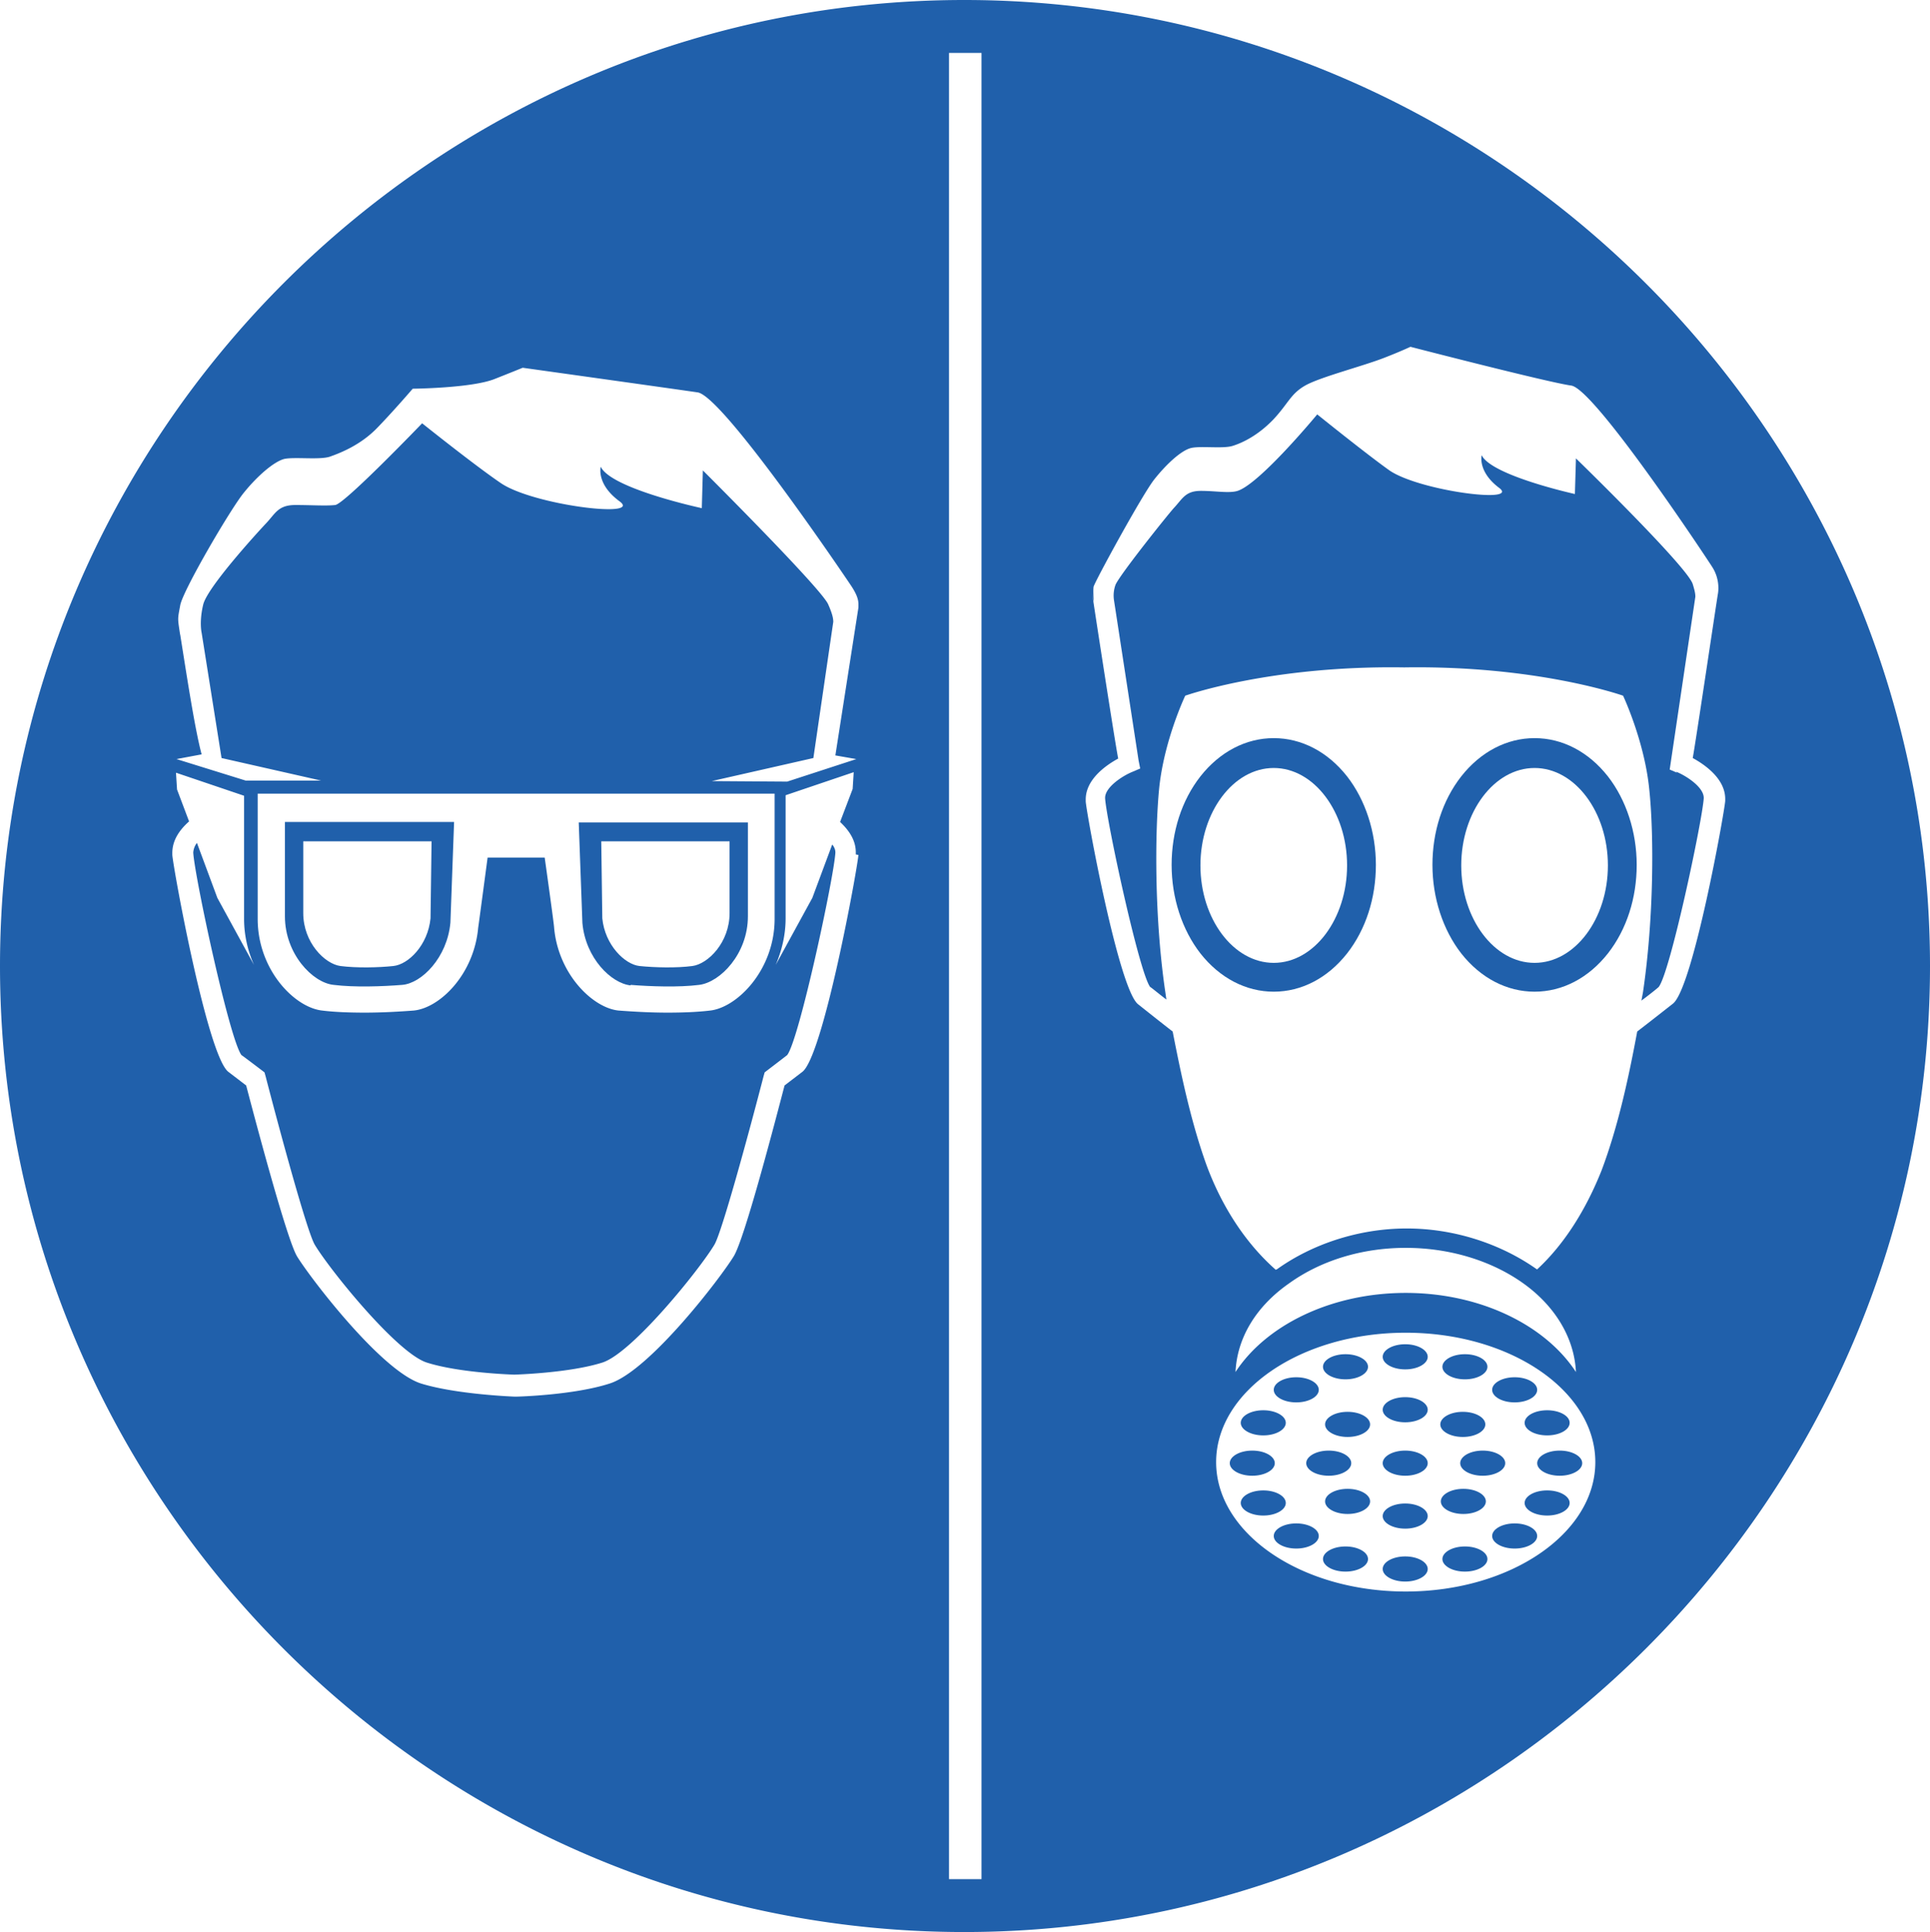
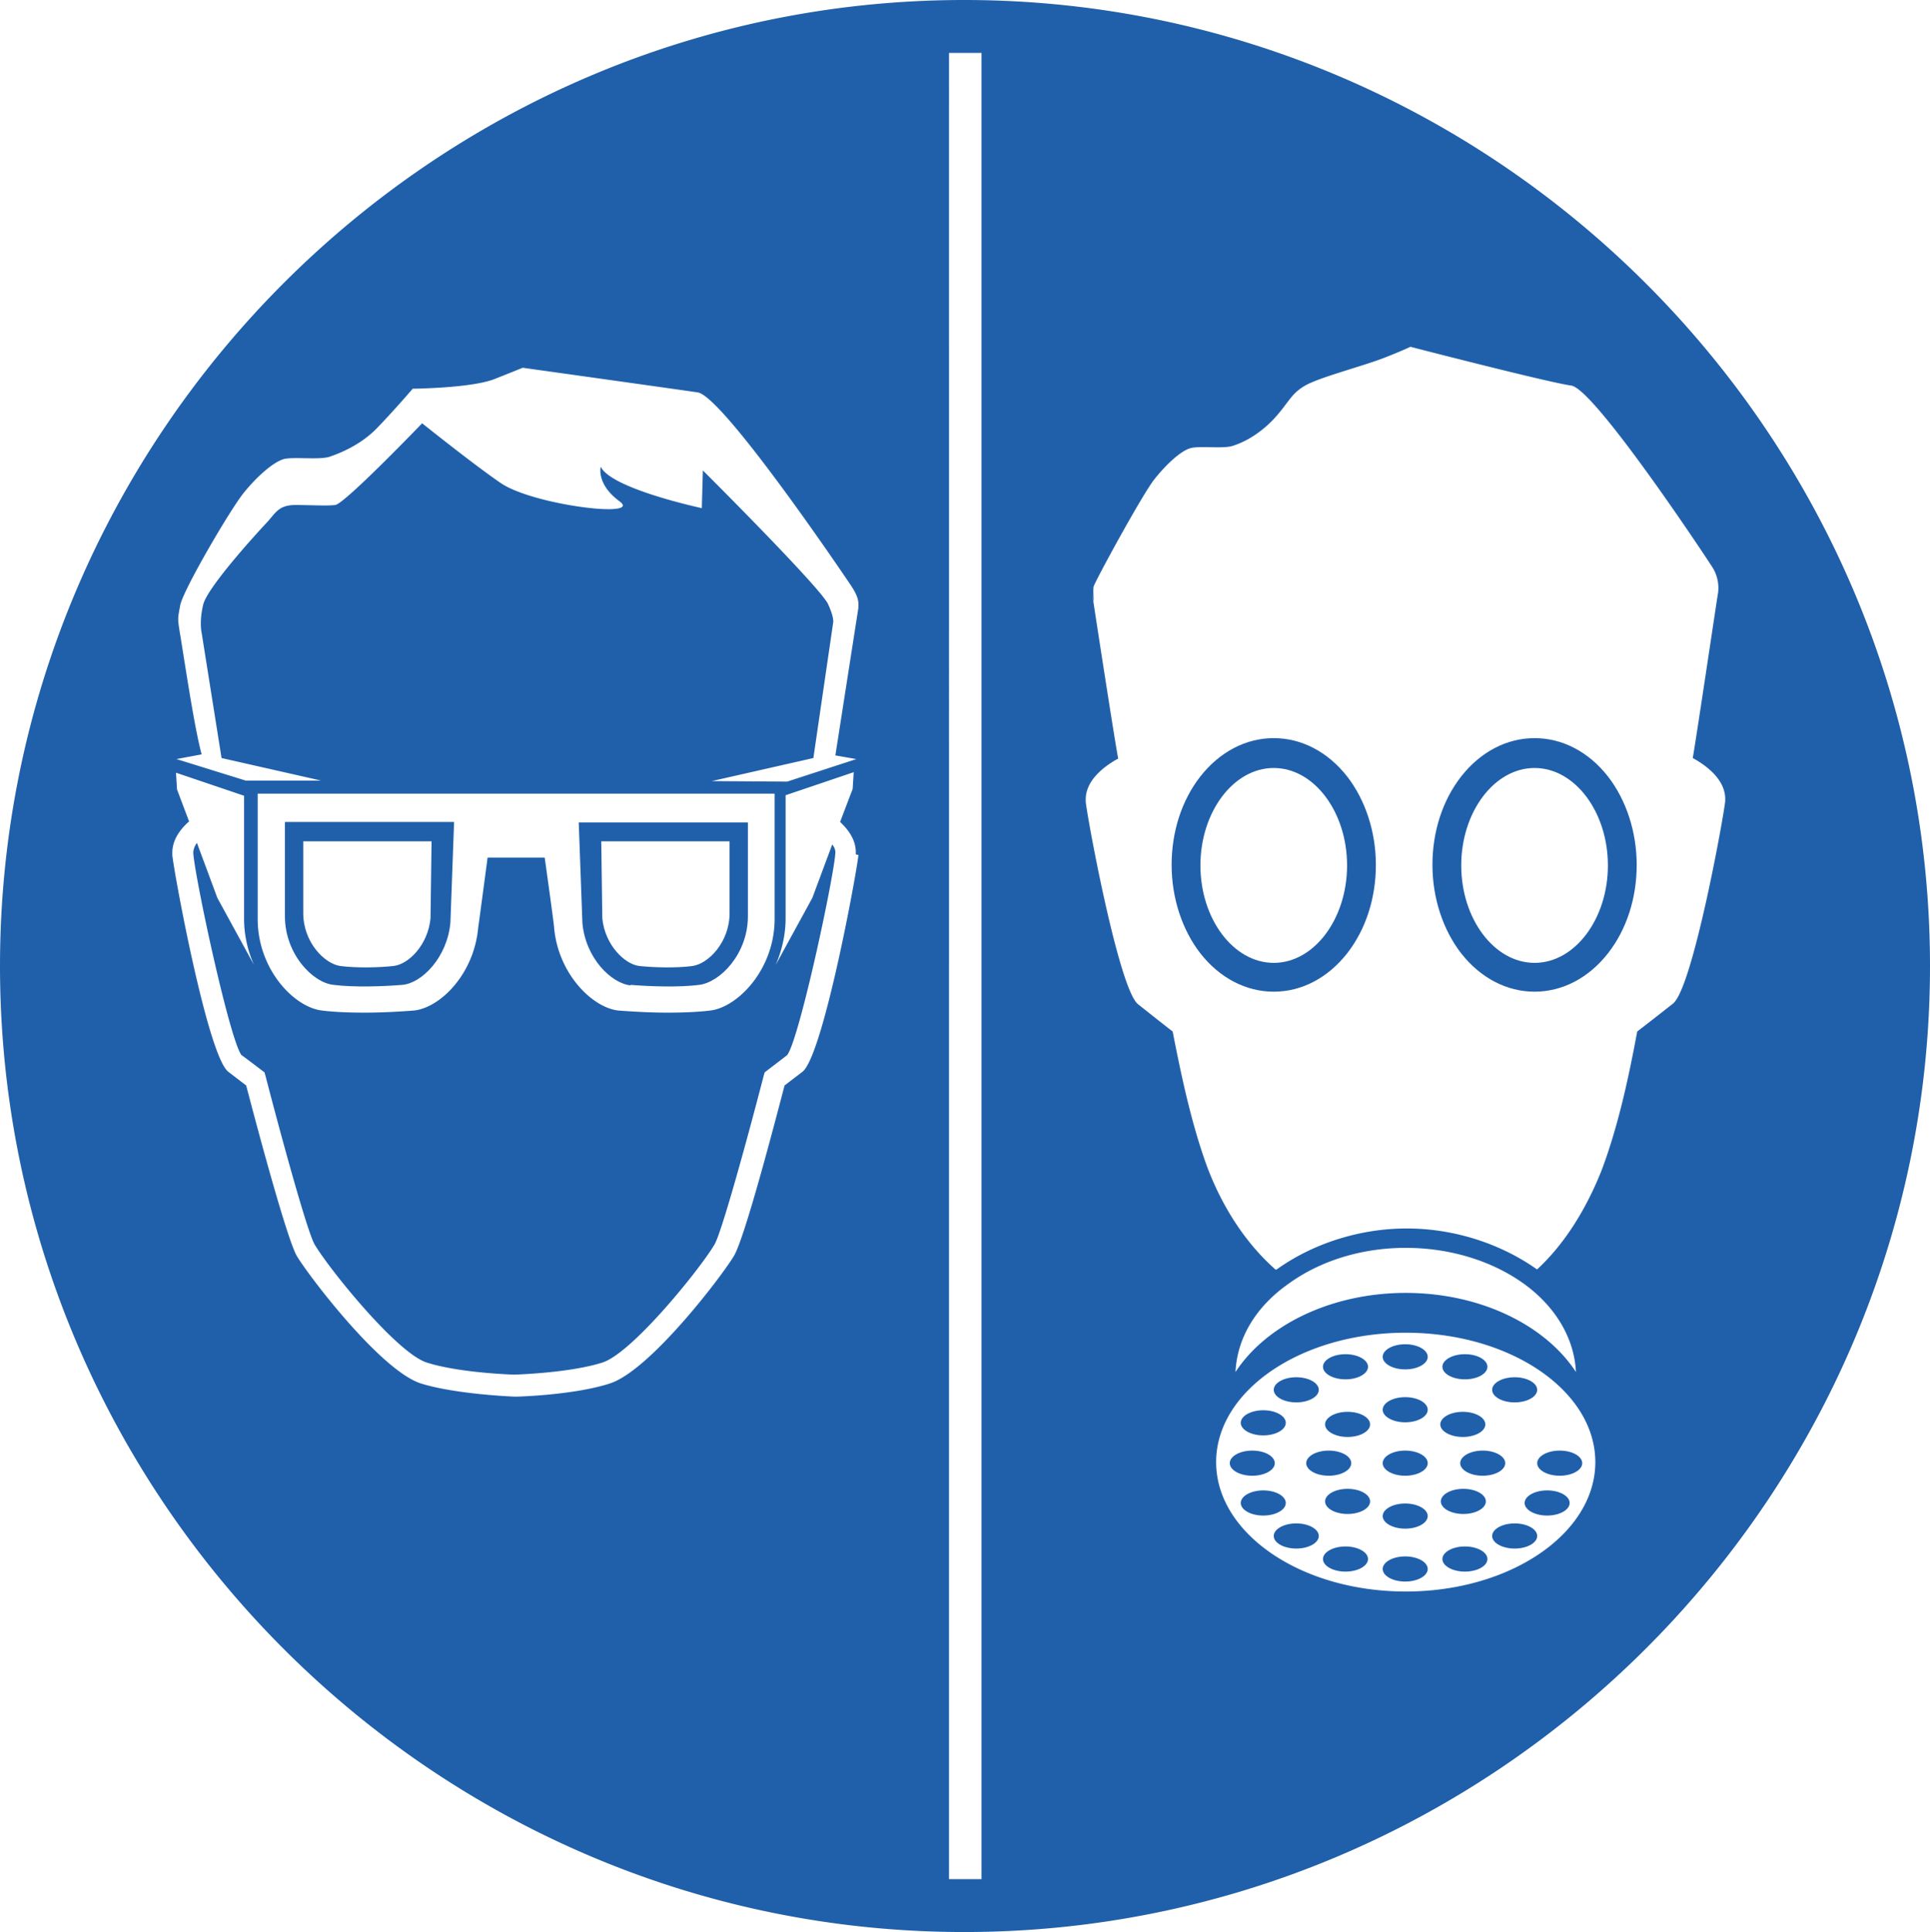
<svg xmlns="http://www.w3.org/2000/svg" width="36.85px" height="36.88px" id="stdn-s295-__Lager_2" viewBox="0 0 36.85 36.88">
  <defs>
    <style>.stdn-s295-__cls-1{fill:#2060ab}</style>
  </defs>
  <g id="stdn-s295-__Lager_1-2">
    <path d="M24.34 27.93c0-.13-.19-.24-.43-.24s-.43.11-.43.24.19.24.43.24.43-.11.43-.24M26.83 28.17c.24 0 .43-.11.43-.24s-.19-.24-.43-.24-.43.11-.43.24.19.24.43.24M25.69 29.52c-.24 0-.43.11-.43.24s.19.24.43.24.43-.11.43-.24-.19-.24-.43-.24M24.55 28.69c0-.13-.19-.24-.43-.24s-.43.11-.43.24.19.24.43.24.43-.11.43-.24M26.83 29.71c-.24 0-.43.11-.43.24s.19.24.43.24.43-.11.43-.24-.19-.24-.43-.24M25.73 28.42c-.24 0-.43.11-.43.24s.19.24.43.24.43-.11.43-.24-.19-.24-.43-.24M26.83 28.7c-.24 0-.43.11-.43.24s.19.24.43.24.43-.11.43-.24-.19-.24-.43-.24M25.73 26.95c-.24 0-.43.11-.43.24s.19.24.43.24.43-.11.43-.24-.19-.24-.43-.24M24.75 29.08c-.24 0-.43.11-.43.24s.19.24.43.24.43-.11.43-.24-.19-.24-.43-.24M27.97 26.33c.24 0 .43-.11.43-.24s-.19-.24-.43-.24-.43.11-.43.24.19.24.43.24M27.88 27.93c0 .13.19.24.43.24s.43-.11.43-.24-.19-.24-.43-.24-.43.11-.43.24M28.92 26.77c.24 0 .43-.11.43-.24s-.19-.24-.43-.24-.43.11-.43.24.19.24.43.24M27.93 27.43c.24 0 .43-.11.43-.24s-.19-.24-.43-.24-.43.11-.43.24.19.24.43.24M24.94 27.93c0 .13.19.24.43.24s.43-.11.43-.24-.19-.24-.43-.24-.43.11-.43.24M25.69 26.33c.24 0 .43-.11.43-.24s-.19-.24-.43-.24-.43.11-.43.24.19.24.43.24M24.75 26.77c.24 0 .43-.11.43-.24s-.19-.24-.43-.24-.43.11-.43.24.19.24.43.24M24.12 27.4c.24 0 .43-.11.43-.24s-.19-.24-.43-.24-.43.11-.43.24.19.24.43.24M29.54 28.45c-.24 0-.43.11-.43.24s.19.24.43.24.43-.11.43-.24-.19-.24-.43-.24" class="stdn-s295-__cls-1" />
    <path d="M18.41 0C8.27 0 0 8.3 0 18.44s8.27 18.44 18.41 18.44 18.44-8.3 18.44-18.44S28.55 0 18.41 0M3.44 12.12c-.05-.33-.05-.29 0-.56.04-.27.97-1.86 1.22-2.16.25-.31.57-.59.77-.64.2-.04.66.02.86-.04.2-.07.59-.22.91-.55s.68-.75.68-.75 1.1-.01 1.55-.18c.33-.13.55-.22.55-.22s2.86.4 3.34.47 2.77 3.45 2.93 3.69.14.33.14.42l-.44 2.82.4.07-1.32.43-1.44-.01 1.94-.44.38-2.6c0-.07-.02-.16-.1-.34-.16-.33-2.39-2.55-2.39-2.55l-.02.72s-1.73-.37-1.93-.79c0 0-.09.33.36.66s-1.66.07-2.27-.35c-.5-.34-1.5-1.14-1.5-1.14S6.58 9.62 6.4 9.64s-.45 0-.76 0c-.33 0-.38.16-.56.35-.17.18-1.12 1.22-1.2 1.55s-.03.54-.03.54l.38 2.39 1.9.43H4.69l-1.32-.41.48-.09c-.13-.48-.29-1.54-.41-2.29Zm11.35 3.03v2.39c0 .97-.71 1.69-1.23 1.75-.25.03-.53.04-.82.04-.33 0-.66-.02-.93-.04-.49-.05-1.15-.69-1.23-1.58 0-.06-.18-1.34-.18-1.34H9.31s-.17 1.28-.18 1.34c-.08.89-.73 1.53-1.23 1.58-.26.02-.6.04-.93.04-.29 0-.58-.01-.82-.04-.53-.06-1.23-.78-1.23-1.75v-2.39h9.86Zm1.6 1.17c-.02.27-.67 3.83-1.07 4.14l-.34.26c-.16.61-.76 2.92-.97 3.26-.25.41-1.61 2.19-2.37 2.43-.68.22-1.74.25-1.79.25h-.02s-1.11-.04-1.79-.25c-.76-.24-2.12-2.02-2.37-2.43-.2-.34-.81-2.65-.97-3.26l-.34-.26c-.4-.31-1.05-3.87-1.07-4.14v-.04c0-.25.15-.45.32-.6l-.23-.61-.02-.32 1.3.44v2.35c0 .31.07.61.19.88l-.7-1.28-.39-1.05a.34.34 0 0 0-.07.18v.01c.03.47.69 3.55.92 3.86.02.01.44.33.44.33l.02.07c.29 1.12.8 2.99.94 3.22.28.47 1.57 2.07 2.14 2.25.63.2 1.66.23 1.67.23s1.05-.03 1.68-.23c.57-.18 1.86-1.78 2.14-2.25.14-.23.65-2.1.94-3.22l.02-.07s.38-.29.43-.33c.23-.3.89-3.38.92-3.86v-.01q0-.075-.06-.15l-.38 1.02-.7 1.28c.12-.28.19-.58.19-.89v-2.35l1.3-.44-.02.32-.24.63c.16.15.3.34.3.58v.04Zm2.35 19.55h-.62V1.01h.62v34.85Zm8.1-5.49c-2 0-3.62-1.11-3.62-2.47s1.62-2.47 3.62-2.47 3.62 1.11 3.62 2.47-1.62 2.47-3.62 2.47m-3.25-4.19c.03-.65.39-1.25 1.02-1.69.61-.44 1.4-.68 2.23-.68s1.62.24 2.22.66c.63.44 1 1.06 1.03 1.71-.58-.89-1.82-1.51-3.25-1.51s-2.67.62-3.25 1.51m8.35-7.03s-.47.37-.68.53c-.16.86-.36 1.8-.68 2.65-.29.73-.7 1.4-1.23 1.89 0 0-.01 0-.02-.01-.67-.47-1.55-.77-2.47-.77s-1.81.3-2.48.78c0 0-.01 0-.02.01-.58-.51-1.03-1.21-1.32-1.99-.3-.83-.49-1.74-.65-2.56-.17-.13-.66-.52-.66-.52-.37-.29-.98-3.61-1-3.87v-.04c0-.39.4-.66.62-.78-.05-.24-.41-2.57-.47-2.97s0-.01 0-.03v-.03c0-.07-.01-.17 0-.25.03-.11.93-1.76 1.16-2.05s.52-.56.71-.6.61.02.79-.04c.19-.06.48-.2.77-.5.29-.31.33-.49.61-.65s1.1-.37 1.51-.53c.31-.12.5-.21.5-.21s2.63.68 3.07.74 2.55 3.24 2.69 3.46c.13.2.13.41.11.52s-.43 2.87-.48 3.13c.22.12.62.39.62.78v.04c-.02.25-.62 3.58-1 3.87" class="stdn-s295-__cls-1" />
-     <path d="m32.02 14.75-.14-.06.49-3.3c0-.07-.02-.14-.05-.24-.1-.33-2.23-2.4-2.23-2.4l-.02.68s-1.59-.35-1.78-.74c0 0-.08.31.33.62.42.31-1.52.06-2.09-.33-.45-.32-1.38-1.07-1.38-1.07s-1.09 1.32-1.52 1.46c-.16.05-.42 0-.7 0-.3 0-.35.15-.52.33-.15.17-1.02 1.26-1.11 1.46a.6.6 0 0 0-.03.3l.47 3.06.03.15-.14.06c-.18.07-.53.29-.53.5v.01c.03.44.65 3.32.86 3.6.01 0 .19.15.31.24l-.02-.14c-.21-1.42-.2-3.02-.12-3.87.09-.93.5-1.79.5-1.79s1.63-.58 4.18-.54c2.55-.04 4.18.54 4.18.54s.41.87.5 1.79c.09.85.09 2.45-.12 3.87l-.03.16c.11-.08.3-.23.33-.26.22-.28.83-3.16.86-3.6v-.01c0-.21-.35-.43-.53-.5Z" class="stdn-s295-__cls-1" />
    <path d="M29.3 14.09c-.53 0-1.03.26-1.4.73-.36.46-.55 1.06-.55 1.69s.2 1.24.55 1.69c.37.47.87.73 1.4.73s1.03-.26 1.4-.73c.36-.46.55-1.06.55-1.69s-.2-1.24-.55-1.69c-.37-.47-.87-.73-1.4-.73m0 4.29c-.77 0-1.4-.84-1.4-1.86s.63-1.86 1.4-1.86 1.4.84 1.4 1.86-.63 1.86-1.4 1.86M24.32 14.09c-.53 0-1.03.26-1.4.73-.36.46-.55 1.06-.55 1.69s.2 1.24.55 1.69c.37.47.87.73 1.4.73s1.03-.26 1.4-.73c.36-.46.55-1.06.55-1.69s-.2-1.24-.55-1.69c-.37-.47-.87-.73-1.4-.73m0 4.29c-.77 0-1.4-.84-1.4-1.86s.63-1.86 1.4-1.86 1.4.84 1.4 1.86-.63 1.86-1.4 1.86M26.83 26.67c-.24 0-.43.11-.43.24s.19.24.43.24.43-.11.43-.24-.19-.24-.43-.24" class="stdn-s295-__cls-1" />
-     <ellipse cx="29.54" cy="27.16" class="stdn-s295-__cls-1" rx=".43" ry=".24" />
    <path d="M28.37 28.66c0-.13-.19-.24-.43-.24s-.43.11-.43.24.19.24.43.24.43-.11.43-.24M26.83 25.66c-.24 0-.43.11-.43.24s.19.24.43.24.43-.11.43-.24-.19-.24-.43-.24M27.97 29.52c-.24 0-.43.11-.43.24s.19.24.43.24.43-.11.43-.24-.19-.24-.43-.24M28.92 29.08c-.24 0-.43.11-.43.24s.19.24.43.24.43-.11.43-.24-.19-.24-.43-.24M29.35 27.93c0 .13.19.24.43.24s.43-.11.43-.24-.19-.24-.43-.24-.43.11-.43.24M12.04 18.8c.37.03.92.05 1.31 0 .4-.05.93-.59.93-1.31V15.7h-3.23s.07 1.88.07 1.92c.06.67.55 1.15.92 1.19Zm1.89-2.75v1.38c0 .56-.41.97-.71 1.01s-.72.03-1.01 0c-.28-.03-.66-.4-.71-.91l-.02-1.47h2.45ZM5.44 17.49c0 .72.53 1.27.93 1.31.4.05.94.03 1.31 0s.86-.52.92-1.19c0-.04.07-1.92.07-1.92H5.44v1.79Zm.35-1.43h2.45l-.02 1.47c-.05.51-.42.88-.71.91-.28.03-.7.04-1.01 0-.3-.04-.71-.45-.71-1.01v-1.38Z" class="stdn-s295-__cls-1" />
  </g>
</svg>